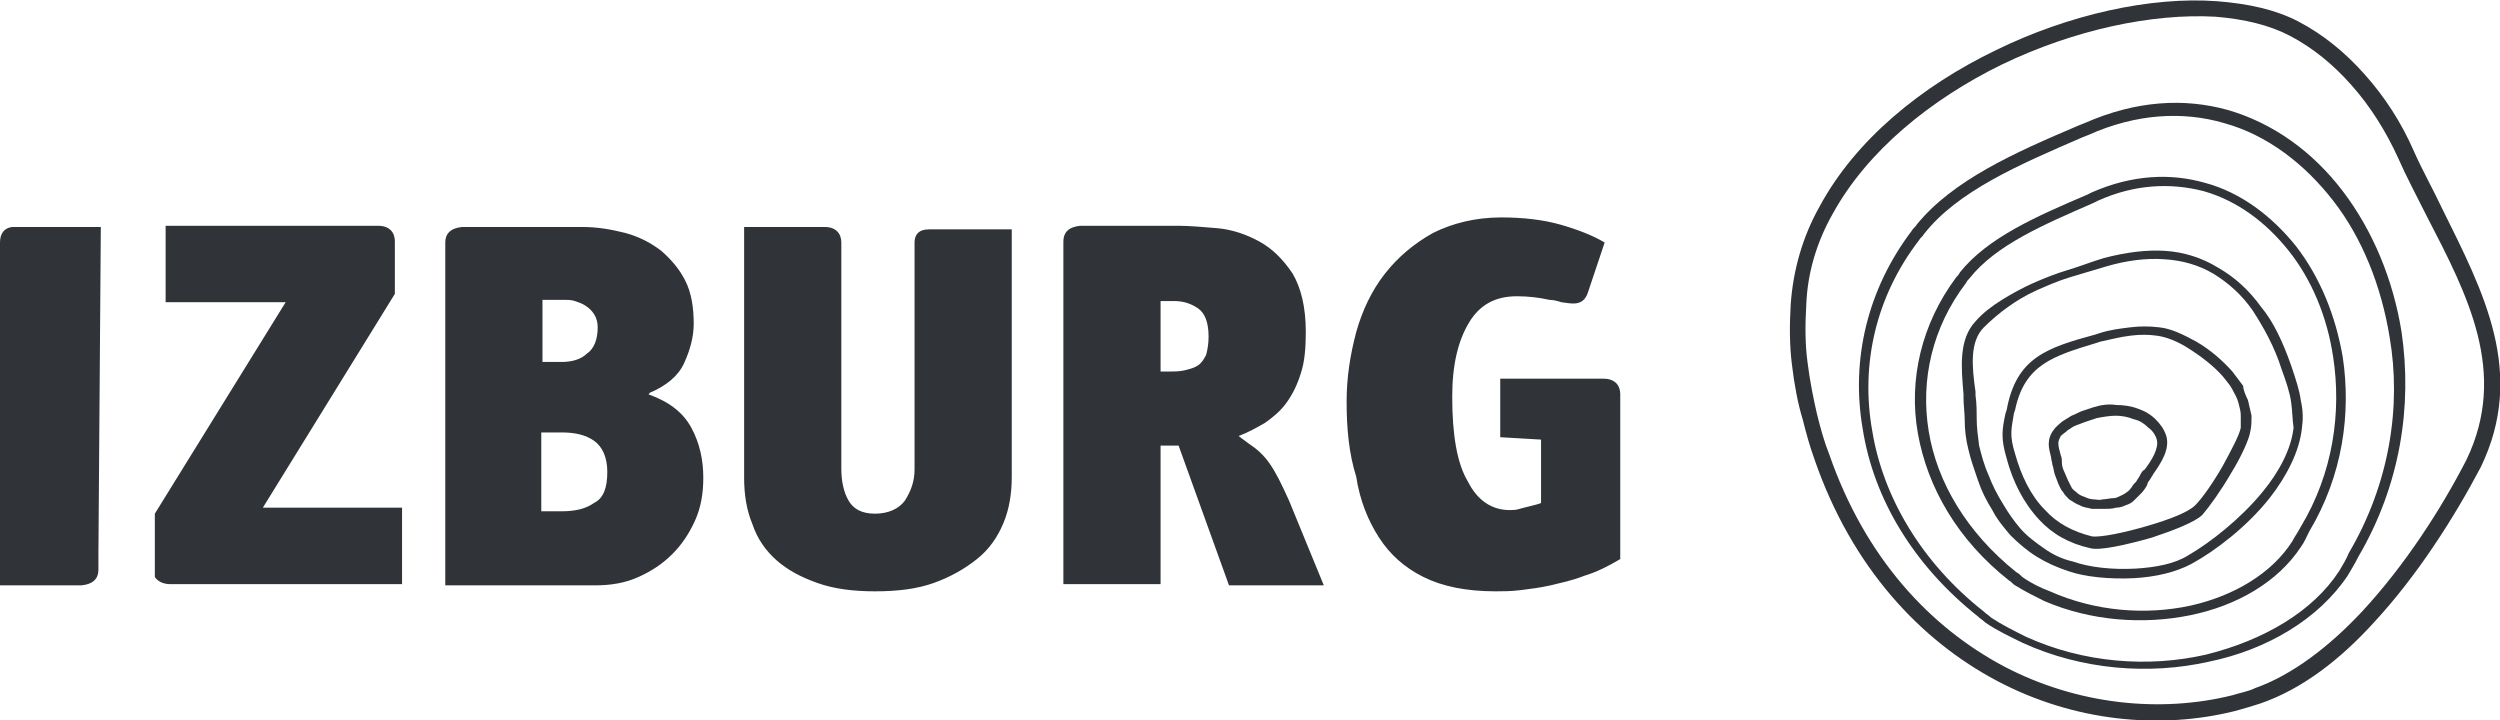
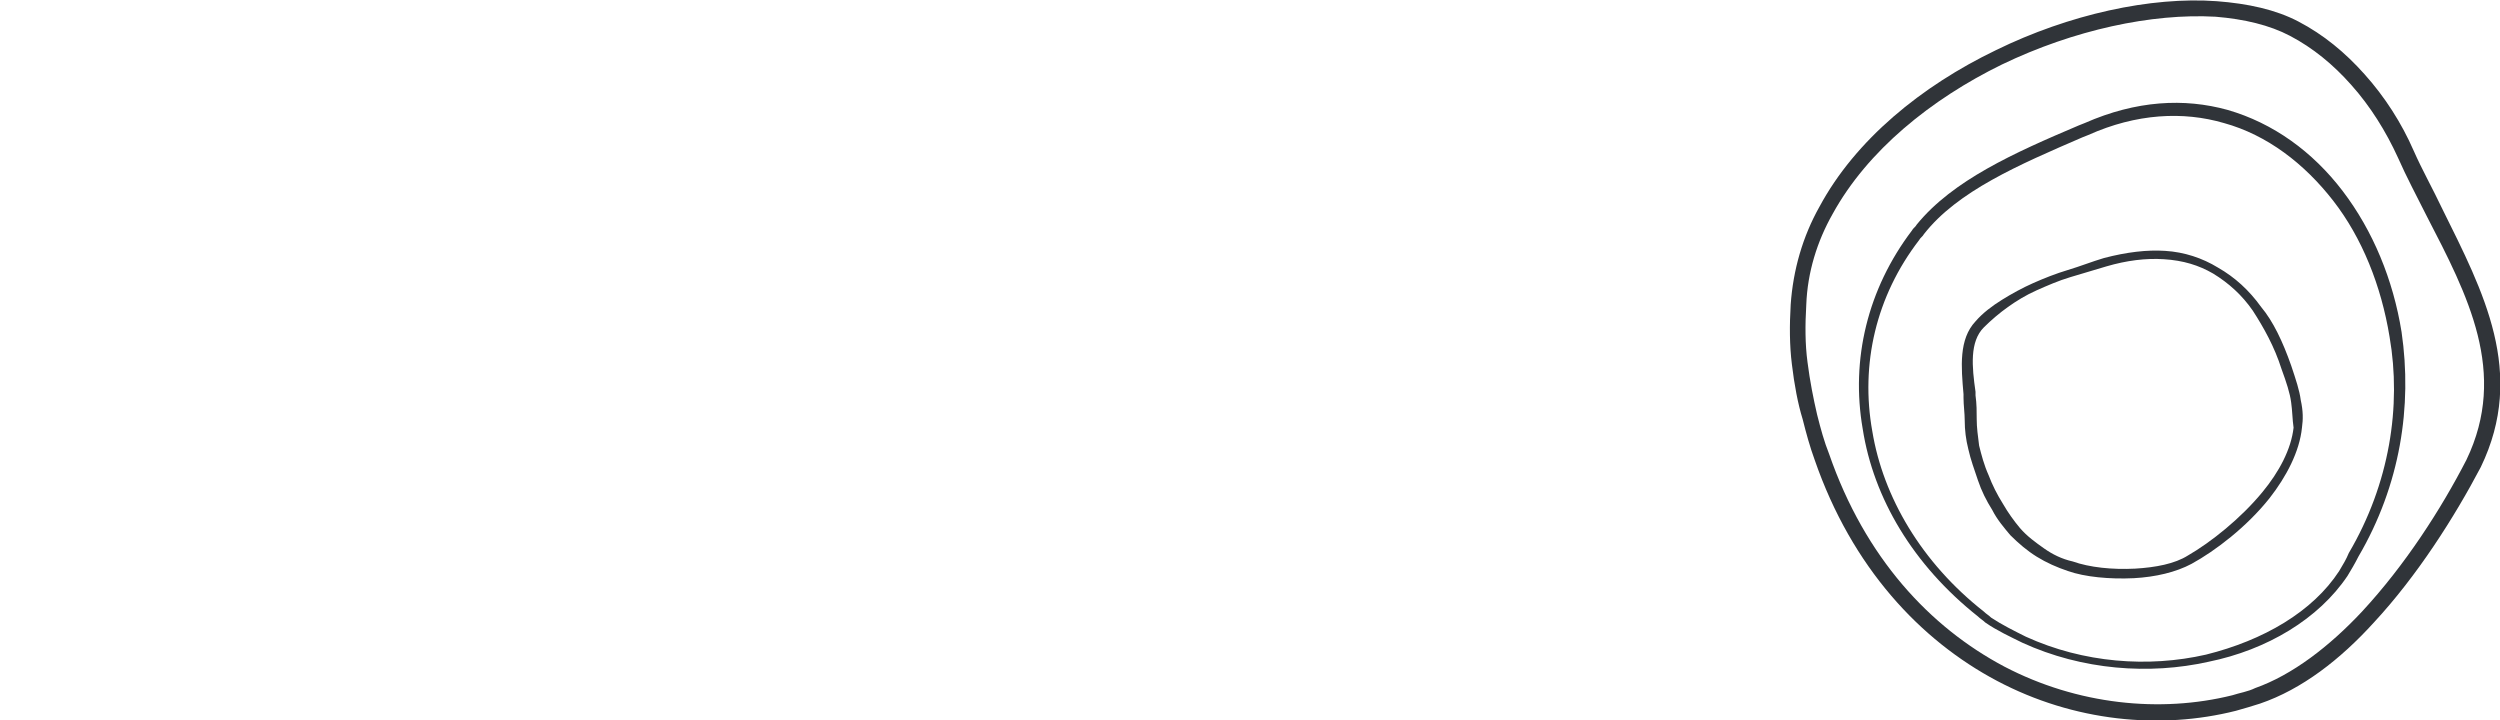
<svg xmlns="http://www.w3.org/2000/svg" width="177" height="51" viewBox="0 0 177 51" fill="none">
  <g clip-path="url(#clip0)">
-     <path d="M0.85 16.07H7.138L6.968 39.244V40.343C6.968 40.935 6.628 41.358 5.778 41.443H4.843H0V18.269V17.169C0 16.577 0.255 16.154 0.85 16.07ZM10.962 36.368L20.224 21.398H11.726V15.985H25.832H26.767C27.616 15.985 27.956 16.493 27.956 17.085V18.184V20.806L18.609 35.945H28.466V41.358H13.001H12.066C11.471 41.358 11.132 41.105 10.962 40.851V36.368ZM45.886 27.91C47.33 28.418 48.35 29.179 48.945 30.279C49.54 31.378 49.794 32.562 49.794 33.831C49.794 34.93 49.625 35.945 49.2 36.876C48.775 37.806 48.265 38.567 47.585 39.244C46.905 39.92 46.141 40.428 45.206 40.851C44.271 41.274 43.252 41.443 42.147 41.443H31.525V18.269V17.169C31.525 16.577 31.865 16.154 32.715 16.07H33.65H41.212C42.317 16.07 43.252 16.239 44.271 16.493C45.206 16.746 46.056 17.169 46.82 17.761C47.5 18.353 48.095 19.03 48.52 19.876C48.945 20.721 49.115 21.736 49.115 22.92C49.115 23.851 48.86 24.781 48.435 25.712C48.01 26.642 47.16 27.318 45.971 27.826V27.91H45.886ZM42.997 33.408C42.997 32.393 42.657 31.632 42.062 31.209C41.467 30.786 40.702 30.617 39.768 30.617H38.323V36.199H39.768C40.702 36.199 41.467 36.03 42.062 35.607C42.742 35.269 42.997 34.508 42.997 33.408ZM42.317 23.174C42.317 22.836 42.232 22.497 42.062 22.244C41.892 21.99 41.722 21.821 41.467 21.652C41.212 21.483 40.957 21.398 40.702 21.314C40.447 21.229 40.193 21.229 39.938 21.229H38.408V25.627H39.768C40.447 25.627 41.127 25.458 41.552 25.035C42.062 24.697 42.317 24.02 42.317 23.174ZM71.633 33.746C71.633 34.93 71.463 36.03 71.038 37.045C70.613 38.06 70.018 38.906 69.168 39.582C68.319 40.259 67.299 40.851 66.109 41.274C64.92 41.697 63.56 41.866 61.946 41.866C60.416 41.866 59.057 41.697 57.867 41.274C56.677 40.851 55.743 40.343 54.978 39.667C54.213 38.99 53.618 38.144 53.278 37.129C52.854 36.114 52.684 35.015 52.684 33.831V16.07H57.442H58.377C59.227 16.07 59.566 16.577 59.566 17.169V18.269V33.154C59.566 34.085 59.736 34.846 60.076 35.438C60.416 36.03 61.011 36.368 61.946 36.368C62.88 36.368 63.645 36.03 64.07 35.438C64.495 34.761 64.75 34.085 64.75 33.239V17.169C64.75 16.662 65.005 16.239 65.77 16.239H71.633V33.746ZM82.169 31.463V41.358H75.287V18.184V17.085C75.287 16.493 75.626 16.07 76.476 15.985H77.326H83.444C84.209 15.985 85.144 16.07 86.163 16.154C87.183 16.239 88.203 16.577 89.137 17.085C90.072 17.592 90.837 18.353 91.517 19.368C92.111 20.383 92.451 21.736 92.451 23.512C92.451 24.612 92.366 25.627 92.111 26.388C91.856 27.234 91.517 27.91 91.092 28.503C90.667 29.095 90.157 29.517 89.562 29.94C88.967 30.279 88.373 30.617 87.693 30.871L88.373 31.378C89.647 32.224 90.157 32.985 91.262 35.438L93.726 41.443H87.013L83.444 31.547H82.169V31.463ZM82.169 21.229V26.303H82.679C83.104 26.303 83.529 26.303 83.869 26.219C84.209 26.134 84.549 26.05 84.804 25.881C85.059 25.712 85.228 25.458 85.398 25.119C85.483 24.781 85.568 24.358 85.568 23.851C85.568 22.836 85.314 22.159 84.804 21.821C84.294 21.483 83.784 21.314 83.104 21.314H82.169V21.229ZM95.34 28.418C95.34 26.726 95.595 25.119 96.02 23.512C96.445 21.99 97.125 20.552 98.059 19.368C98.994 18.184 100.099 17.254 101.458 16.493C102.818 15.816 104.433 15.393 106.302 15.393C107.831 15.393 109.276 15.562 110.466 15.9C111.655 16.239 112.76 16.662 113.61 17.169L112.42 20.721C112.08 21.736 111.23 21.483 110.551 21.398C110.296 21.314 109.956 21.229 109.701 21.229C108.936 21.06 108.171 20.975 107.407 20.975C105.877 20.975 104.772 21.567 104.008 22.836C103.243 24.105 102.818 25.796 102.818 28.08C102.818 30.786 103.158 32.816 103.923 34.085C104.603 35.438 105.622 36.114 106.897 36.114C107.067 36.114 107.322 36.114 107.577 36.03C107.831 35.945 109.021 35.692 109.106 35.607V31.124L106.217 30.955V26.811H112.59H113.525C114.374 26.811 114.714 27.318 114.714 27.91V29.01V39.582C113.865 40.09 113.015 40.513 112.165 40.766C111.315 41.105 110.466 41.274 109.786 41.443C109.021 41.612 108.341 41.697 107.662 41.781C106.982 41.866 106.387 41.866 105.877 41.866C103.838 41.866 102.138 41.527 100.779 40.851C99.419 40.174 98.399 39.244 97.635 38.06C96.87 36.876 96.275 35.438 96.02 33.746C95.51 32.139 95.34 30.363 95.34 28.418Z" fill="#303439" />
    <path d="M166.973 39.413C166.718 39.92 166.463 40.343 166.208 40.766C164.169 43.811 160.515 46.01 156.351 46.856C152.188 47.786 147.429 47.448 143.18 45.503C142.331 45.08 141.396 44.657 140.546 44.065C140.376 43.896 140.206 43.811 140.036 43.642C135.448 40.005 132.644 35.269 131.879 30.363C131.029 25.458 132.219 20.468 135.363 16.323C135.448 16.154 135.618 16.07 135.703 15.901C138.252 12.771 142.586 10.826 147.174 8.881L147.599 8.712C151.253 7.105 154.652 6.935 157.711 7.781C160.94 8.712 163.744 10.741 165.868 13.533C167.993 16.323 169.437 19.791 170.032 23.513C170.797 28.756 169.947 34.338 166.973 39.413ZM165.614 40.428C165.868 40.005 166.123 39.582 166.293 39.159C169.182 34.254 170.032 28.756 169.182 23.851C168.588 20.214 167.228 16.831 165.189 14.209C163.149 11.587 160.515 9.557 157.456 8.712C154.567 7.866 151.253 8.035 147.854 9.557L147.429 9.726C142.926 11.672 138.592 13.533 136.213 16.577C136.128 16.746 135.958 16.831 135.873 17C132.814 20.975 131.709 25.796 132.559 30.532C133.324 35.184 136.043 39.836 140.461 43.304C140.631 43.473 140.801 43.557 140.971 43.727C141.736 44.234 142.586 44.657 143.435 45.08C147.514 46.94 152.103 47.279 156.181 46.348C160.26 45.334 163.744 43.304 165.614 40.428Z" fill="#303439" />
    <path d="M162.215 25.881C162.554 26.895 162.809 27.657 162.894 28.333C163.064 29.095 163.064 29.686 162.979 30.279C162.809 31.97 161.875 33.746 160.685 35.269C159.071 37.298 156.861 38.99 155.162 39.92C154.057 40.512 152.613 40.851 151.083 40.935C149.384 41.02 147.599 40.851 146.409 40.428C145.645 40.174 144.88 39.836 144.2 39.413C143.52 38.99 142.926 38.483 142.331 37.891C141.906 37.383 141.396 36.791 141.056 36.114C140.631 35.438 140.291 34.761 140.036 34C139.782 33.239 139.527 32.562 139.357 31.801C139.187 31.124 139.102 30.448 139.102 29.771C139.102 29.264 139.017 28.672 139.017 28.164V27.91C138.847 25.965 138.677 24.02 139.867 22.751C140.376 22.159 141.056 21.652 141.736 21.229C142.416 20.806 143.18 20.383 143.945 20.045C144.71 19.706 145.56 19.368 146.409 19.114C147.259 18.861 148.109 18.522 148.959 18.269C150.573 17.846 152.018 17.677 153.292 17.761C154.652 17.846 155.927 18.269 157.031 18.945C158.221 19.622 159.24 20.552 160.09 21.736C160.94 22.751 161.62 24.189 162.215 25.881ZM162.215 28.502C162.13 27.826 161.875 27.065 161.535 26.134C161.025 24.527 160.26 23.174 159.495 21.99C158.731 20.89 157.796 20.045 156.691 19.368C155.672 18.776 154.567 18.438 153.207 18.353C151.933 18.269 150.573 18.438 149.129 18.861C148.279 19.114 147.429 19.368 146.579 19.622C145.73 19.876 144.965 20.214 144.2 20.552C143.435 20.89 142.756 21.313 142.161 21.736C141.566 22.159 140.971 22.667 140.461 23.174C139.442 24.189 139.612 25.965 139.867 27.741V27.995C139.951 28.587 139.951 29.179 139.951 29.686C139.951 30.279 140.036 30.871 140.121 31.547C140.291 32.224 140.461 32.9 140.801 33.662C141.056 34.338 141.396 35.015 141.821 35.691C142.161 36.283 142.586 36.876 143.011 37.383C143.52 37.975 144.115 38.398 144.71 38.821C145.305 39.244 145.985 39.582 146.749 39.751C147.939 40.174 149.553 40.343 151.168 40.259C152.613 40.174 153.972 39.92 154.907 39.328C156.521 38.398 158.646 36.706 160.175 34.846C161.365 33.408 162.215 31.801 162.385 30.279C162.3 29.686 162.3 29.095 162.215 28.502Z" fill="#303439" />
-     <path d="M159.156 28.333C159.241 28.672 159.325 29.094 159.41 29.433C159.41 29.771 159.41 30.194 159.325 30.532C159.241 31.124 158.646 32.393 157.966 33.492C157.286 34.676 156.436 35.861 155.927 36.453C155.417 36.96 153.887 37.552 152.358 38.06C150.573 38.567 148.704 38.99 148.024 38.821C146.494 38.483 145.305 37.806 144.37 36.791C143.265 35.607 142.501 34.084 142.076 32.477C141.651 31.04 141.736 30.448 141.991 29.264L142.076 29.01C142.756 25.288 144.965 24.612 148.364 23.681L148.619 23.597C149.384 23.343 150.148 23.259 150.828 23.174C151.508 23.09 152.188 23.09 152.867 23.174C153.717 23.259 154.567 23.681 155.502 24.189C156.521 24.781 157.371 25.542 158.051 26.303C158.306 26.642 158.561 26.98 158.816 27.318C158.816 27.572 158.986 27.995 159.156 28.333ZM158.646 29.433C158.646 29.094 158.561 28.841 158.476 28.502C158.391 28.164 158.221 27.91 158.051 27.572C157.881 27.234 157.626 26.98 157.371 26.642C156.776 25.965 155.927 25.288 154.992 24.696C154.227 24.189 153.377 23.851 152.698 23.766C152.103 23.681 151.508 23.681 150.828 23.766C150.148 23.851 149.469 24.02 148.704 24.189L148.449 24.273C145.39 25.204 143.35 25.796 142.671 29.01L142.586 29.264C142.416 30.363 142.246 30.786 142.671 32.139C143.096 33.662 143.775 35.099 144.795 36.114C145.645 37.045 146.749 37.637 148.109 37.975C148.704 38.06 150.403 37.721 152.103 37.214C153.547 36.791 154.907 36.283 155.417 35.776C155.927 35.269 156.691 34.169 157.371 32.985C157.966 31.886 158.561 30.786 158.646 30.279C158.646 30.109 158.646 29.771 158.646 29.433Z" fill="#303439" />
-     <path d="M151.848 33.239C152.358 32.562 152.868 31.716 152.698 31.124C152.613 30.786 152.358 30.448 152.103 30.279C151.848 30.025 151.508 29.771 151.083 29.686C150.658 29.517 150.233 29.433 149.808 29.433C149.384 29.433 148.874 29.517 148.449 29.602C148.194 29.686 147.939 29.771 147.684 29.856C147.429 29.94 147.259 30.025 147.004 30.109C146.749 30.194 146.579 30.363 146.41 30.448C146.24 30.617 146.07 30.701 145.9 30.871C145.815 31.04 145.73 31.209 145.73 31.378C145.73 31.632 145.815 31.886 145.9 32.224C145.985 32.393 145.985 32.647 145.985 32.816C145.985 32.985 146.07 33.239 146.155 33.408C146.24 33.577 146.325 33.831 146.41 34C146.494 34.169 146.579 34.338 146.664 34.507C146.749 34.677 146.919 34.761 147.004 34.846C147.174 35.015 147.344 35.099 147.599 35.184C147.769 35.269 148.024 35.353 148.194 35.353C148.449 35.353 148.619 35.438 148.874 35.353C149.129 35.353 149.384 35.269 149.639 35.269C149.808 35.269 149.978 35.184 150.148 35.099C150.318 35.015 150.488 34.93 150.573 34.846C150.743 34.761 150.828 34.592 150.913 34.507C150.998 34.338 151.168 34.169 151.253 34.084C151.338 33.915 151.423 33.831 151.508 33.662C151.593 33.492 151.678 33.323 151.848 33.239ZM152.443 33.577C152.358 33.746 152.273 33.831 152.188 34C152.103 34.084 152.018 34.254 152.018 34.338C151.933 34.507 151.763 34.761 151.593 34.93C151.423 35.099 151.253 35.269 151.083 35.438C150.913 35.607 150.743 35.691 150.488 35.776C150.318 35.861 150.063 35.945 149.808 35.945C149.554 36.03 149.214 36.03 148.959 36.03C148.704 36.03 148.364 36.03 148.109 36.03C147.854 35.945 147.514 35.945 147.259 35.776C147.004 35.691 146.749 35.522 146.494 35.353C146.325 35.184 146.155 35.015 146.07 34.846C145.9 34.677 145.815 34.423 145.73 34.254C145.645 34 145.56 33.831 145.475 33.577C145.39 33.323 145.39 33.07 145.305 32.901C145.305 32.731 145.22 32.562 145.22 32.393C145.135 32.055 145.05 31.716 145.05 31.463C145.05 31.124 145.135 30.786 145.39 30.448C145.56 30.194 145.815 30.025 145.985 29.856C146.24 29.686 146.41 29.602 146.664 29.433C146.919 29.348 147.174 29.179 147.429 29.095C147.684 29.01 147.939 28.925 148.194 28.841C148.704 28.672 149.299 28.587 149.808 28.672C150.318 28.672 150.913 28.756 151.338 28.925C151.848 29.095 152.273 29.348 152.613 29.686C152.952 30.025 153.207 30.363 153.377 30.871C153.632 31.801 153.037 32.731 152.443 33.577Z" fill="#303439" />
-     <path d="M163.489 37.637C163.319 37.975 163.149 38.398 162.894 38.736C161.28 41.189 158.391 42.881 155.077 43.557C151.763 44.234 148.024 43.98 144.71 42.542C144.03 42.204 143.35 41.866 142.671 41.443C142.501 41.358 142.416 41.189 142.246 41.104C138.592 38.229 136.468 34.507 135.788 30.701C135.108 26.895 136.043 22.92 138.507 19.622C138.592 19.537 138.677 19.453 138.762 19.284C140.716 16.831 144.2 15.308 147.769 13.786L148.109 13.617C150.998 12.348 153.717 12.264 156.096 12.94C158.646 13.617 160.855 15.308 162.554 17.423C164.254 19.622 165.359 22.328 165.868 25.288C166.463 29.264 165.868 33.662 163.489 37.637ZM162.3 38.313C162.47 37.975 162.724 37.637 162.894 37.298C165.189 33.492 165.783 29.179 165.189 25.288C164.764 22.413 163.659 19.791 162.045 17.761C160.43 15.731 158.391 14.209 156.012 13.532C153.717 12.94 151.168 13.025 148.534 14.209L148.194 14.378C144.71 15.9 141.311 17.338 139.442 19.706C139.357 19.791 139.272 19.876 139.187 20.045C136.807 23.174 135.958 26.895 136.553 30.532C137.147 34.169 139.272 37.721 142.756 40.512C142.926 40.597 143.011 40.681 143.18 40.851C143.775 41.274 144.455 41.612 145.135 41.866C148.364 43.303 151.933 43.557 155.077 42.881C158.136 42.204 160.855 40.597 162.3 38.313Z" fill="#303439" />
    <path d="M175.64 33.07C173.771 36.622 171.137 40.766 168.078 44.065C165.699 46.687 162.979 48.801 160.005 49.816C159.495 49.985 158.901 50.154 158.306 50.323C152.952 51.677 146.834 51.085 141.396 48.209C135.958 45.333 131.114 40.174 128.48 32.562C128.14 31.632 127.885 30.701 127.63 29.687C127.29 28.587 127.036 27.234 126.866 25.796C126.696 24.443 126.696 23.005 126.781 21.567C126.951 19.114 127.63 16.746 128.82 14.632C131.369 9.896 136.043 6.09 141.311 3.552C146.494 1.015 152.273 -0.254 156.946 0.085C159.156 0.254 161.11 0.677 162.724 1.522C164.509 2.453 166.038 3.721 167.398 5.244C168.843 6.851 170.032 8.711 170.882 10.657C171.477 12.01 172.241 13.363 172.921 14.801C175.81 20.637 178.869 26.388 175.64 33.07ZM167.228 43.303C170.287 40.005 172.836 36.03 174.621 32.562C177.595 26.388 174.706 20.891 171.817 15.309C171.137 13.955 170.372 12.517 169.777 11.164C168.928 9.303 167.823 7.527 166.463 6.005C165.189 4.567 163.744 3.383 162.13 2.537C160.685 1.776 158.901 1.353 156.861 1.184C152.358 0.93 146.834 2.114 141.736 4.567C136.723 7.02 132.219 10.657 129.755 15.139C128.65 17.085 127.97 19.284 127.885 21.567C127.8 23.005 127.8 24.358 127.97 25.627C128.14 26.98 128.395 28.249 128.65 29.348C128.905 30.363 129.16 31.294 129.5 32.139C132.049 39.498 136.638 44.403 141.906 47.194C147.089 49.901 152.952 50.492 158.051 49.224C158.561 49.055 159.156 48.97 159.665 48.716C162.3 47.786 164.934 45.756 167.228 43.303Z" fill="#303439" />
  </g>
  <defs>
    <clipPath id="clip0">
      <rect width="177" height="51" fill="white" />
    </clipPath>
  </defs>
</svg>